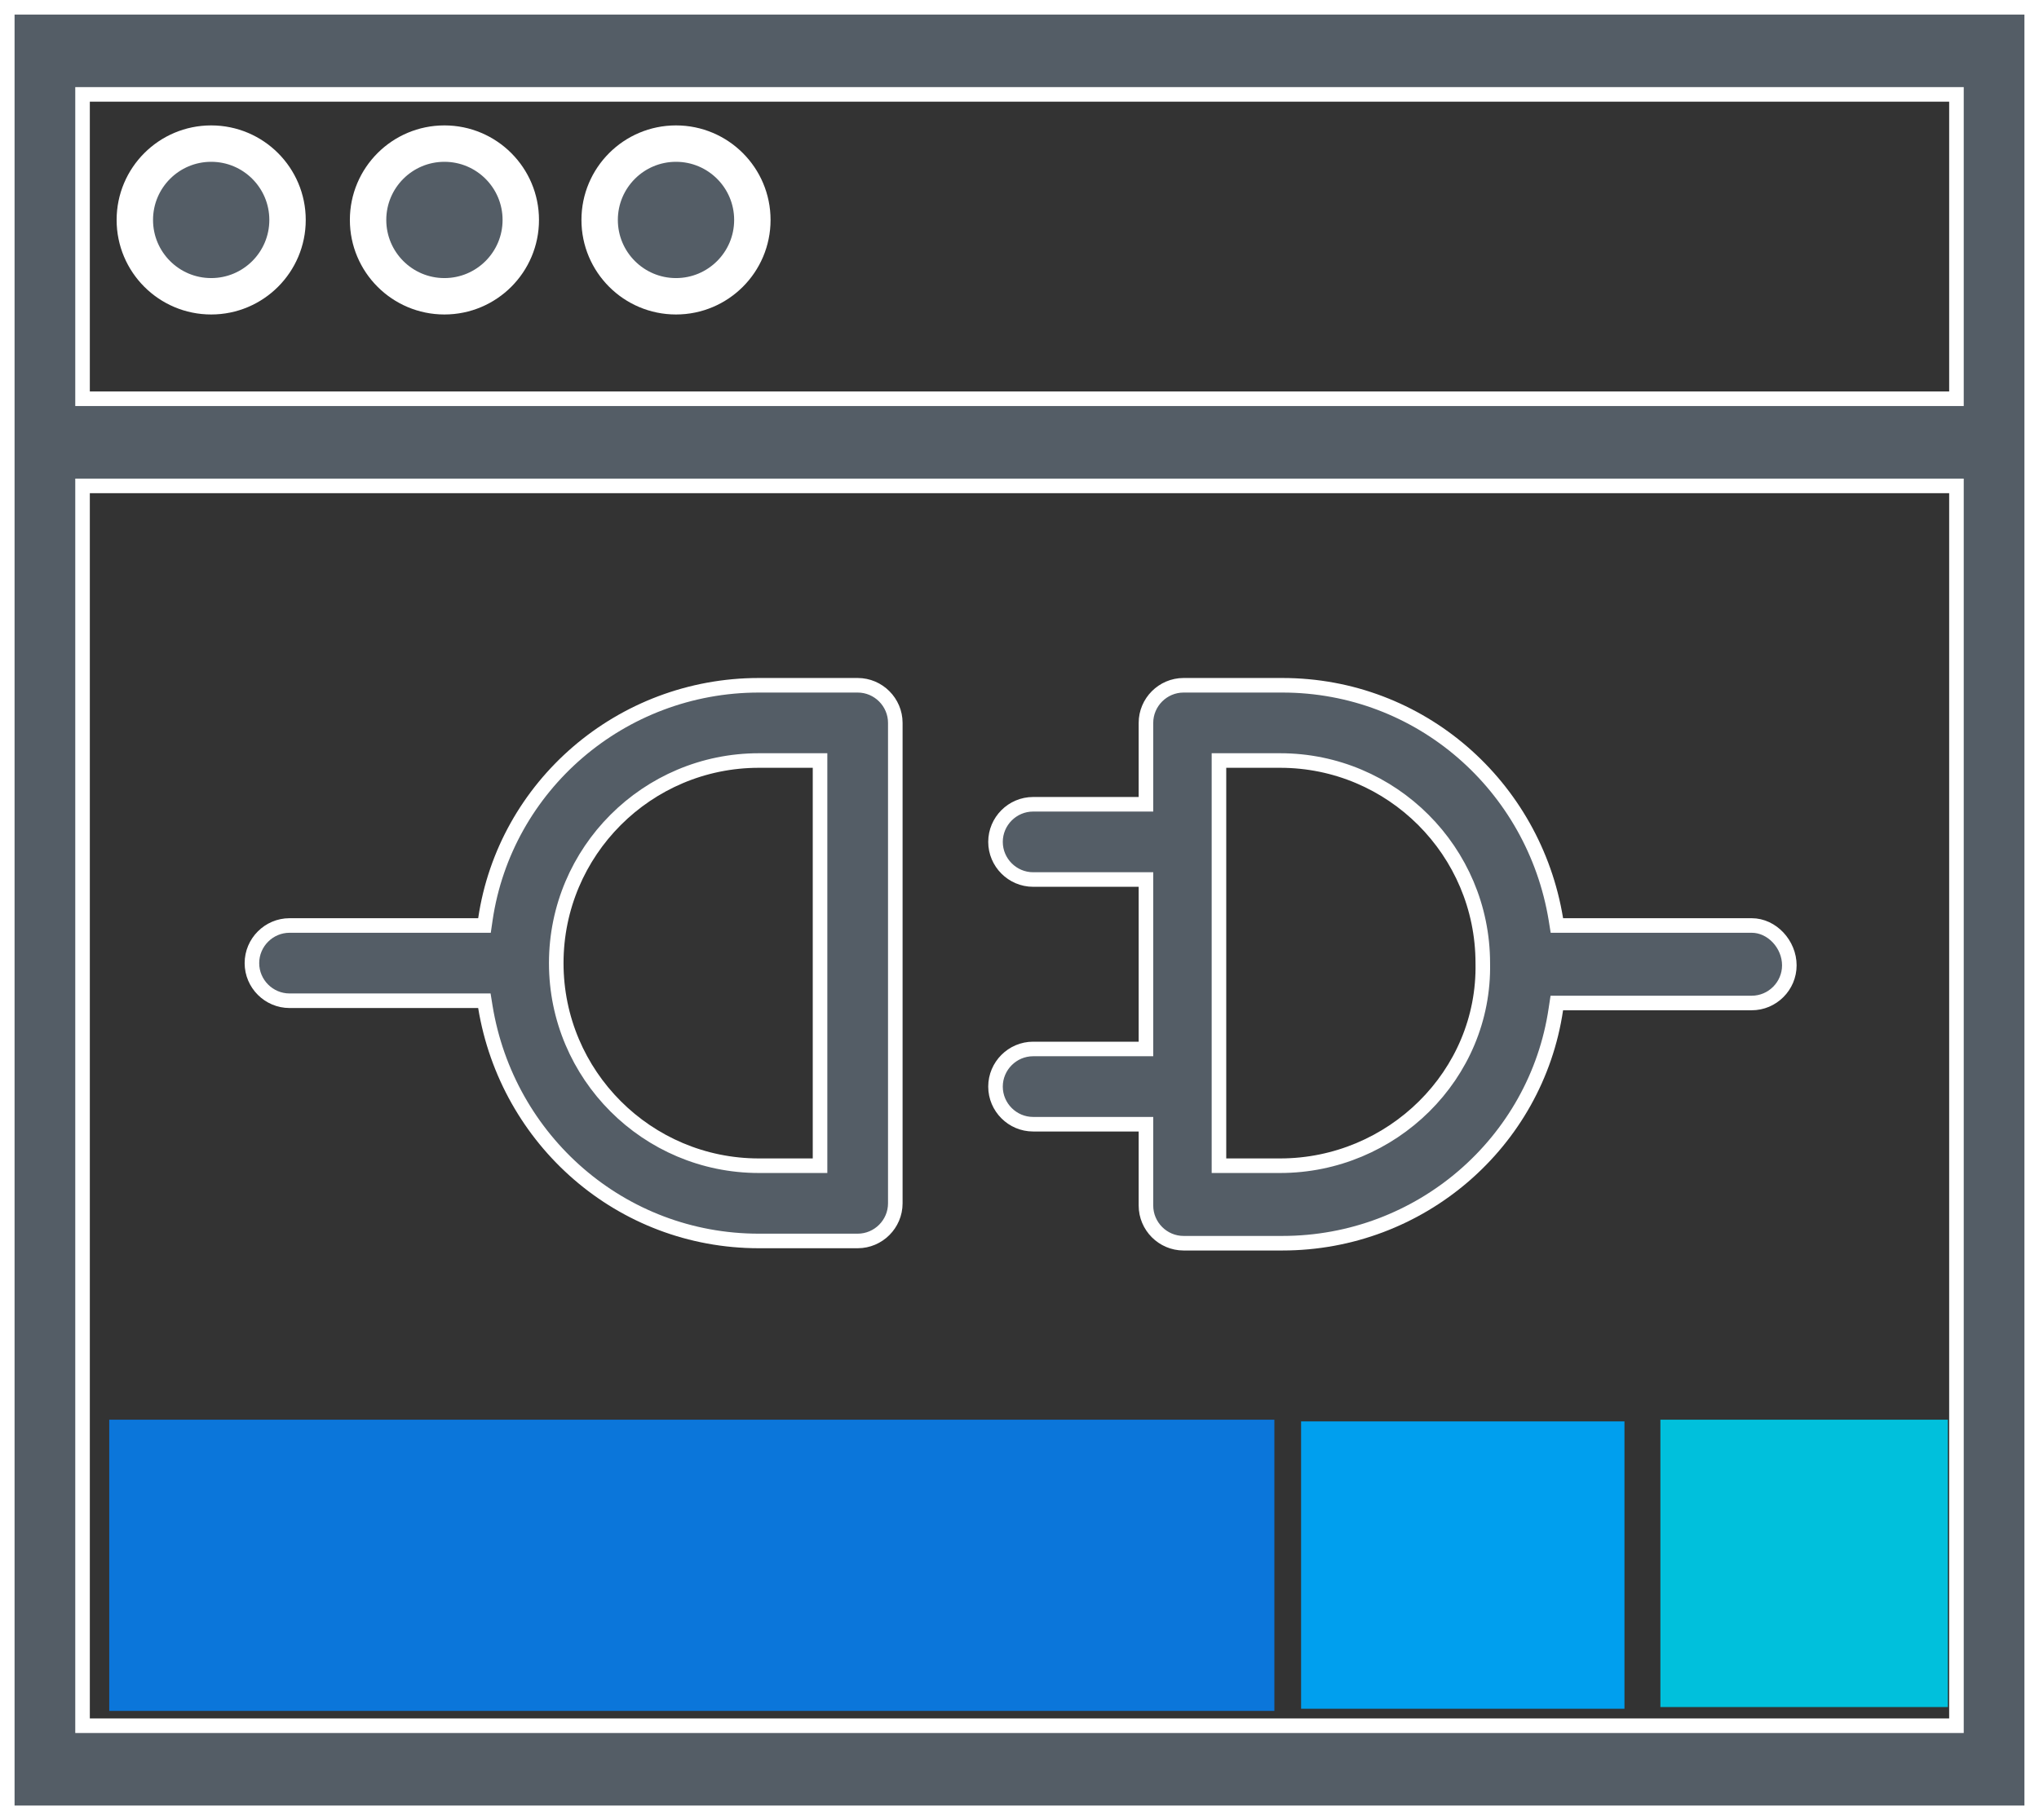
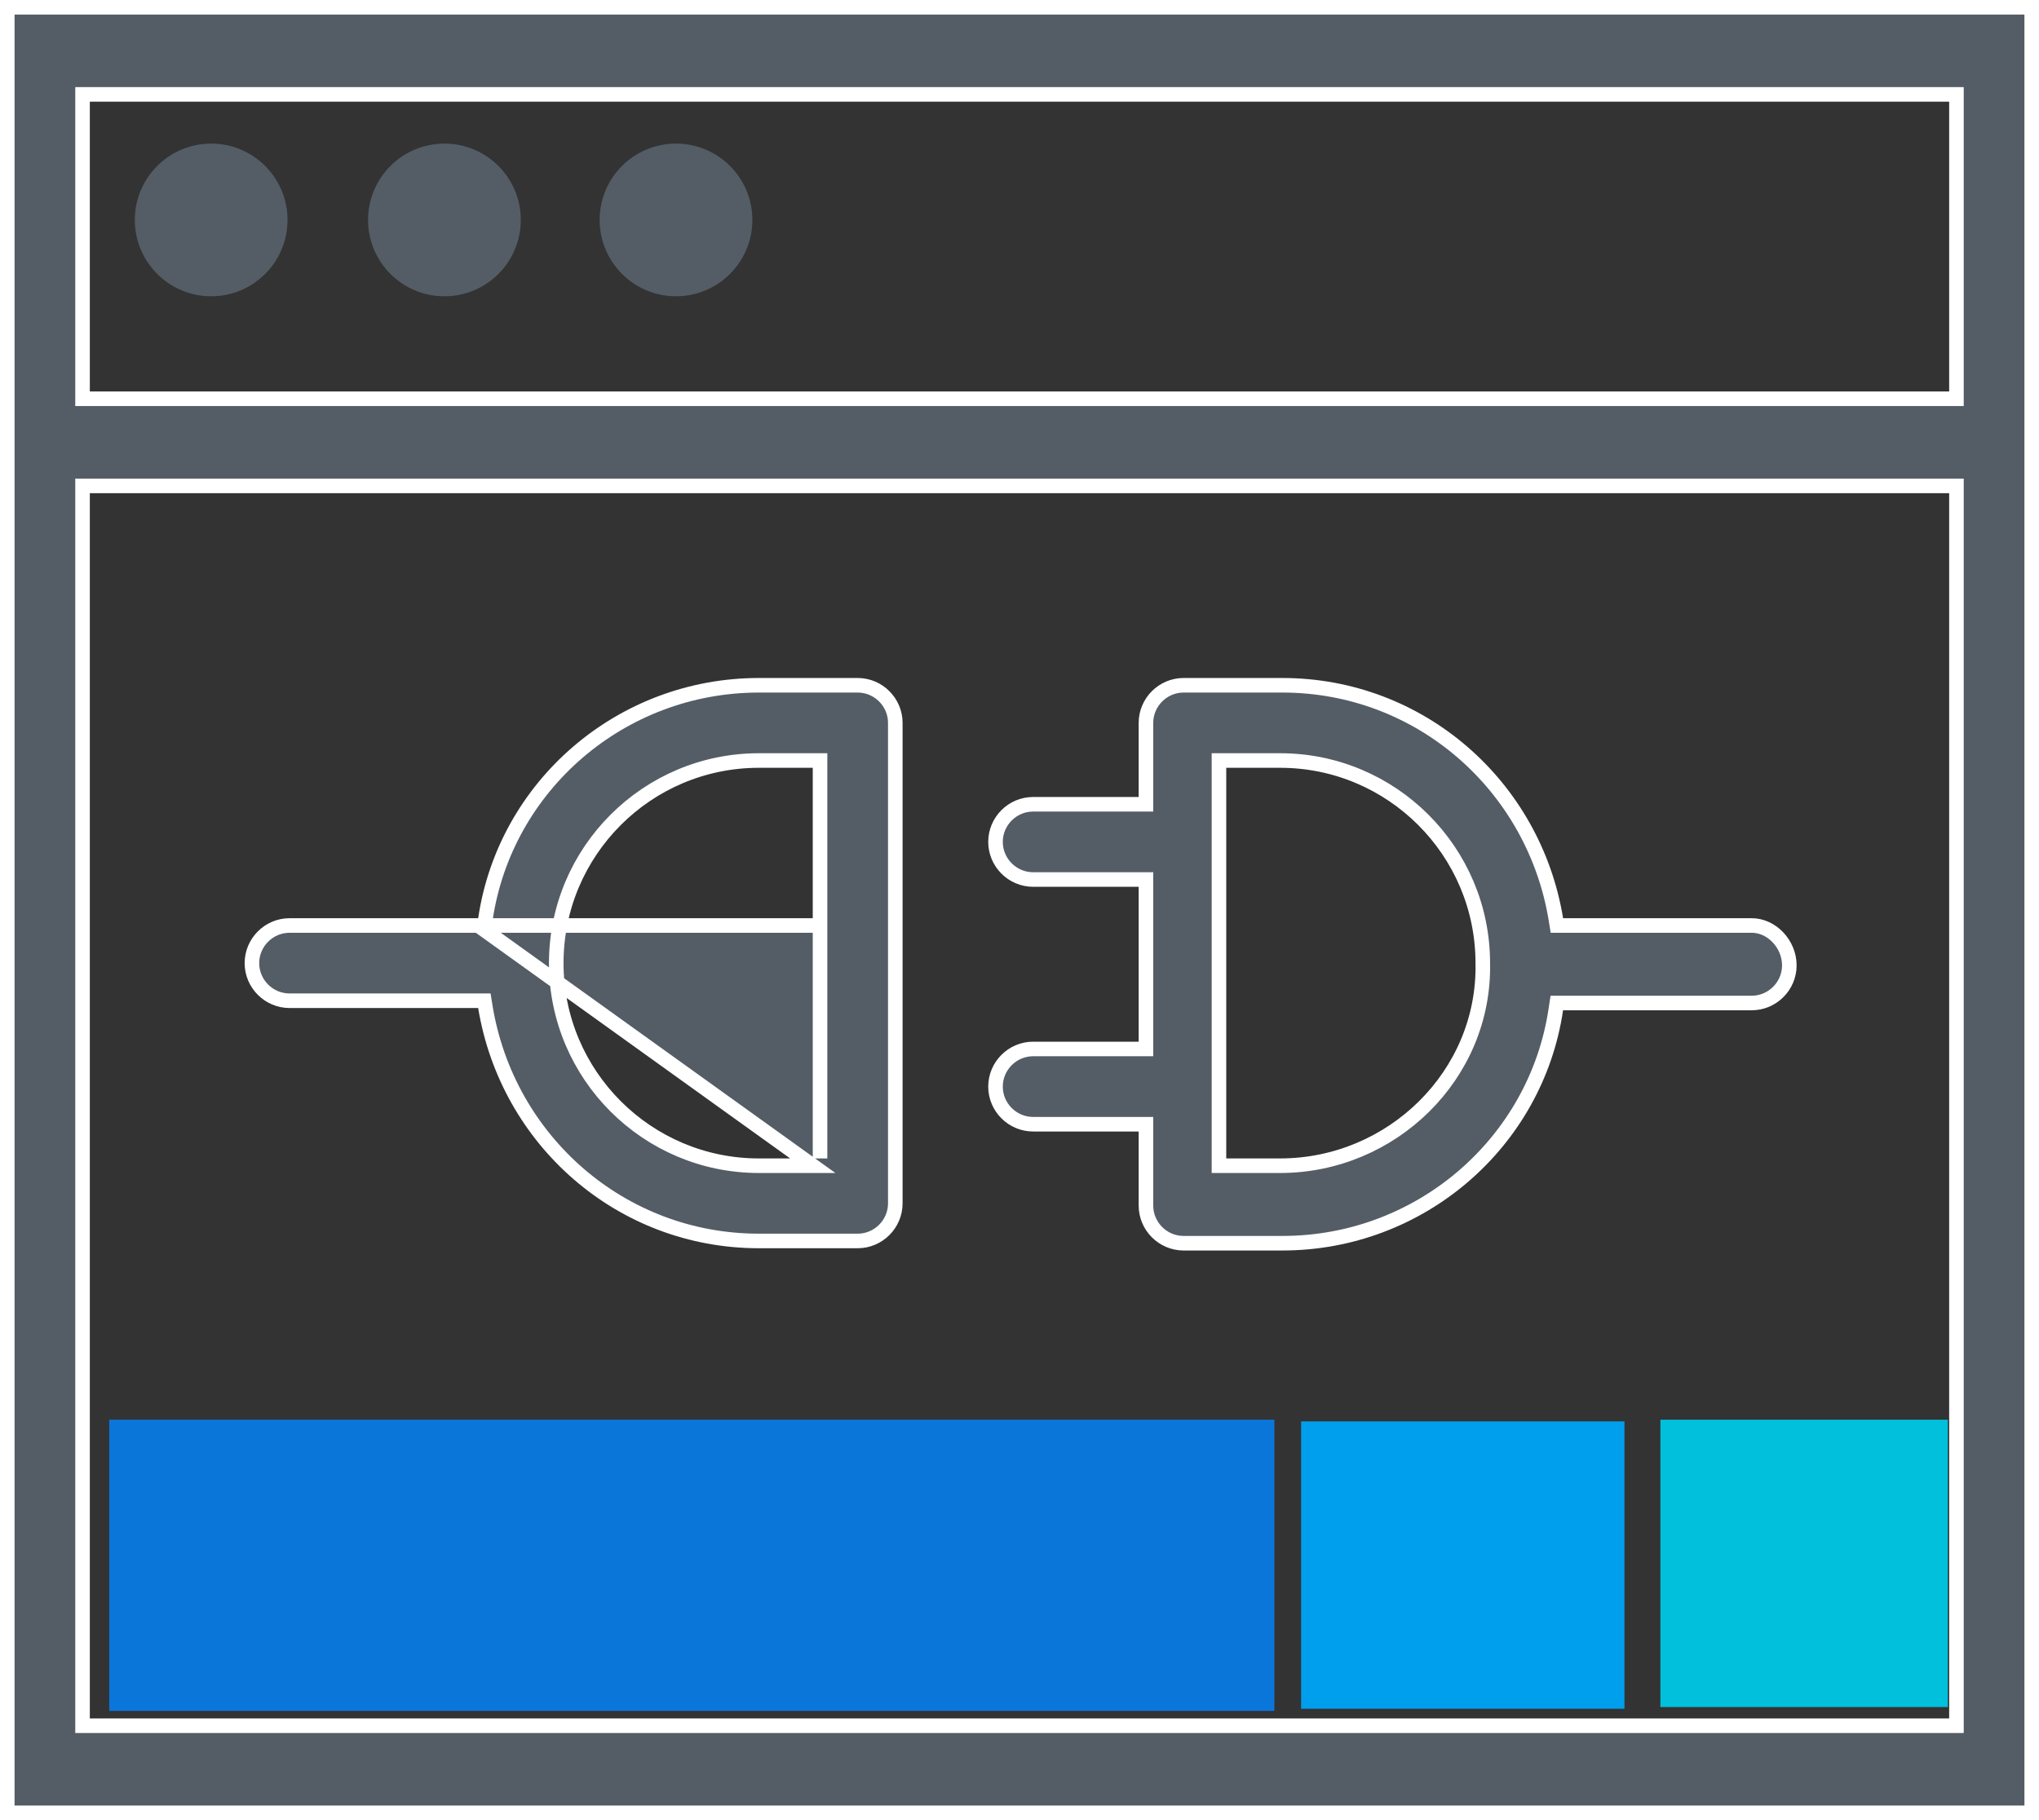
<svg xmlns="http://www.w3.org/2000/svg" width="56" height="50" viewBox="0 0 56 50" fill="none">
  <rect x="0" y="0" width="56" height="50" fill="#333333" stroke="none" />
  <path d="M2.467 2.593H2.267V2.793V10.754V10.954H2.467H53.533H53.733V10.754V2.793V2.593H53.533H2.467ZM2.467 13.348H2.267V13.547V47.207V47.407H2.467H53.533H53.733V47.207V13.547V13.348H53.533H2.467ZM28 49.8H0.2V13.547V0.2H55.8V13.547V49.8H28Z" fill="#545D66" stroke="white" stroke-width="0.4" />
  <path d="M5.8 8.139C6.958 8.139 7.897 7.2 7.897 6.042C7.897 4.884 6.958 3.945 5.8 3.945C4.642 3.945 3.703 4.884 3.703 6.042C3.703 7.2 4.642 8.139 5.8 8.139Z" fill="#545D66" />
-   <path d="M5.8 8.139C6.958 8.139 7.897 7.2 7.897 6.042C7.897 4.884 6.958 3.945 5.8 3.945C4.642 3.945 3.703 4.884 3.703 6.042C3.703 7.2 4.642 8.139 5.8 8.139Z" stroke="white" />
  <path d="M12.206 8.139C13.364 8.139 14.303 7.2 14.303 6.042C14.303 4.884 13.364 3.945 12.206 3.945C11.048 3.945 10.109 4.884 10.109 6.042C10.109 7.2 11.048 8.139 12.206 8.139Z" fill="#545D66" />
-   <path d="M12.206 8.139C13.364 8.139 14.303 7.2 14.303 6.042C14.303 4.884 13.364 3.945 12.206 3.945C11.048 3.945 10.109 4.884 10.109 6.042C10.109 7.2 11.048 8.139 12.206 8.139Z" stroke="white" />
  <path d="M18.566 8.139C19.724 8.139 20.663 7.2 20.663 6.042C20.663 4.884 19.724 3.945 18.566 3.945C17.408 3.945 16.469 4.884 16.469 6.042C16.469 7.2 17.408 8.139 18.566 8.139Z" fill="#545D66" />
-   <path d="M18.566 8.139C19.724 8.139 20.663 7.2 20.663 6.042C20.663 4.884 19.724 3.945 18.566 3.945C17.408 3.945 16.469 4.884 16.469 6.042C16.469 7.2 17.408 8.139 18.566 8.139Z" stroke="white" />
-   <path d="M13.133 25.424H13.306L13.331 25.253C13.871 21.59 17.055 18.825 20.842 18.825H23.556C24.124 18.825 24.589 19.291 24.589 19.858V33.057C24.589 33.625 24.124 34.09 23.556 34.09H20.842C17.058 34.09 13.932 31.327 13.33 27.659L13.303 27.491H13.133H7.952C7.384 27.491 6.919 27.026 6.919 26.458C6.919 25.89 7.384 25.424 7.952 25.424H13.133ZM22.322 32.023H22.522V31.823V21.092V20.892H22.322H20.842C17.771 20.892 15.277 23.387 15.277 26.458C15.277 29.528 17.771 32.023 20.842 32.023H22.322Z" fill="#545D66" stroke="white" stroke-width="0.4" />
+   <path d="M13.133 25.424H13.306L13.331 25.253C13.871 21.59 17.055 18.825 20.842 18.825H23.556C24.124 18.825 24.589 19.291 24.589 19.858V33.057C24.589 33.625 24.124 34.09 23.556 34.09H20.842C17.058 34.09 13.932 31.327 13.33 27.659L13.303 27.491H13.133H7.952C7.384 27.491 6.919 27.026 6.919 26.458C6.919 25.89 7.384 25.424 7.952 25.424H13.133ZH22.522V31.823V21.092V20.892H22.322H20.842C17.771 20.892 15.277 23.387 15.277 26.458C15.277 29.528 17.771 32.023 20.842 32.023H22.322Z" fill="#545D66" stroke="white" stroke-width="0.4" />
  <path d="M42.732 25.256L42.759 25.424H42.929H48.11C48.665 25.424 49.143 25.939 49.143 26.519C49.143 27.087 48.678 27.553 48.11 27.553H42.929H42.757L42.731 27.724C42.191 31.387 39.007 34.152 35.22 34.152H32.506C31.938 34.152 31.473 33.686 31.473 33.118V31.083V30.883H31.273H28.374C27.806 30.883 27.341 30.418 27.341 29.85C27.341 29.282 27.806 28.816 28.374 28.816H31.273H31.473V28.616V24.361V24.161H31.273H28.374C27.806 24.161 27.341 23.695 27.341 23.127C27.341 22.559 27.806 22.094 28.374 22.094H31.273H31.473V21.894V19.858C31.473 19.291 31.938 18.825 32.506 18.825H35.22C39.004 18.825 42.13 21.588 42.732 25.256ZM33.478 31.823V32.023H33.678H35.158C38.224 32.023 40.787 29.532 40.724 26.456C40.723 23.386 38.228 20.892 35.158 20.892H33.678H33.478V21.092V31.823Z" fill="#545D66" stroke="white" stroke-width="0.4" />
  <rect x="3" y="39" width="32" height="8" fill="#0B76DA" />
  <rect x="35.734" y="39.047" width="8.881" height="7.894" fill="#009FEE" />
  <rect x="45.602" y="39" width="7.894" height="7.894" fill="#00C0DC" />
</svg>